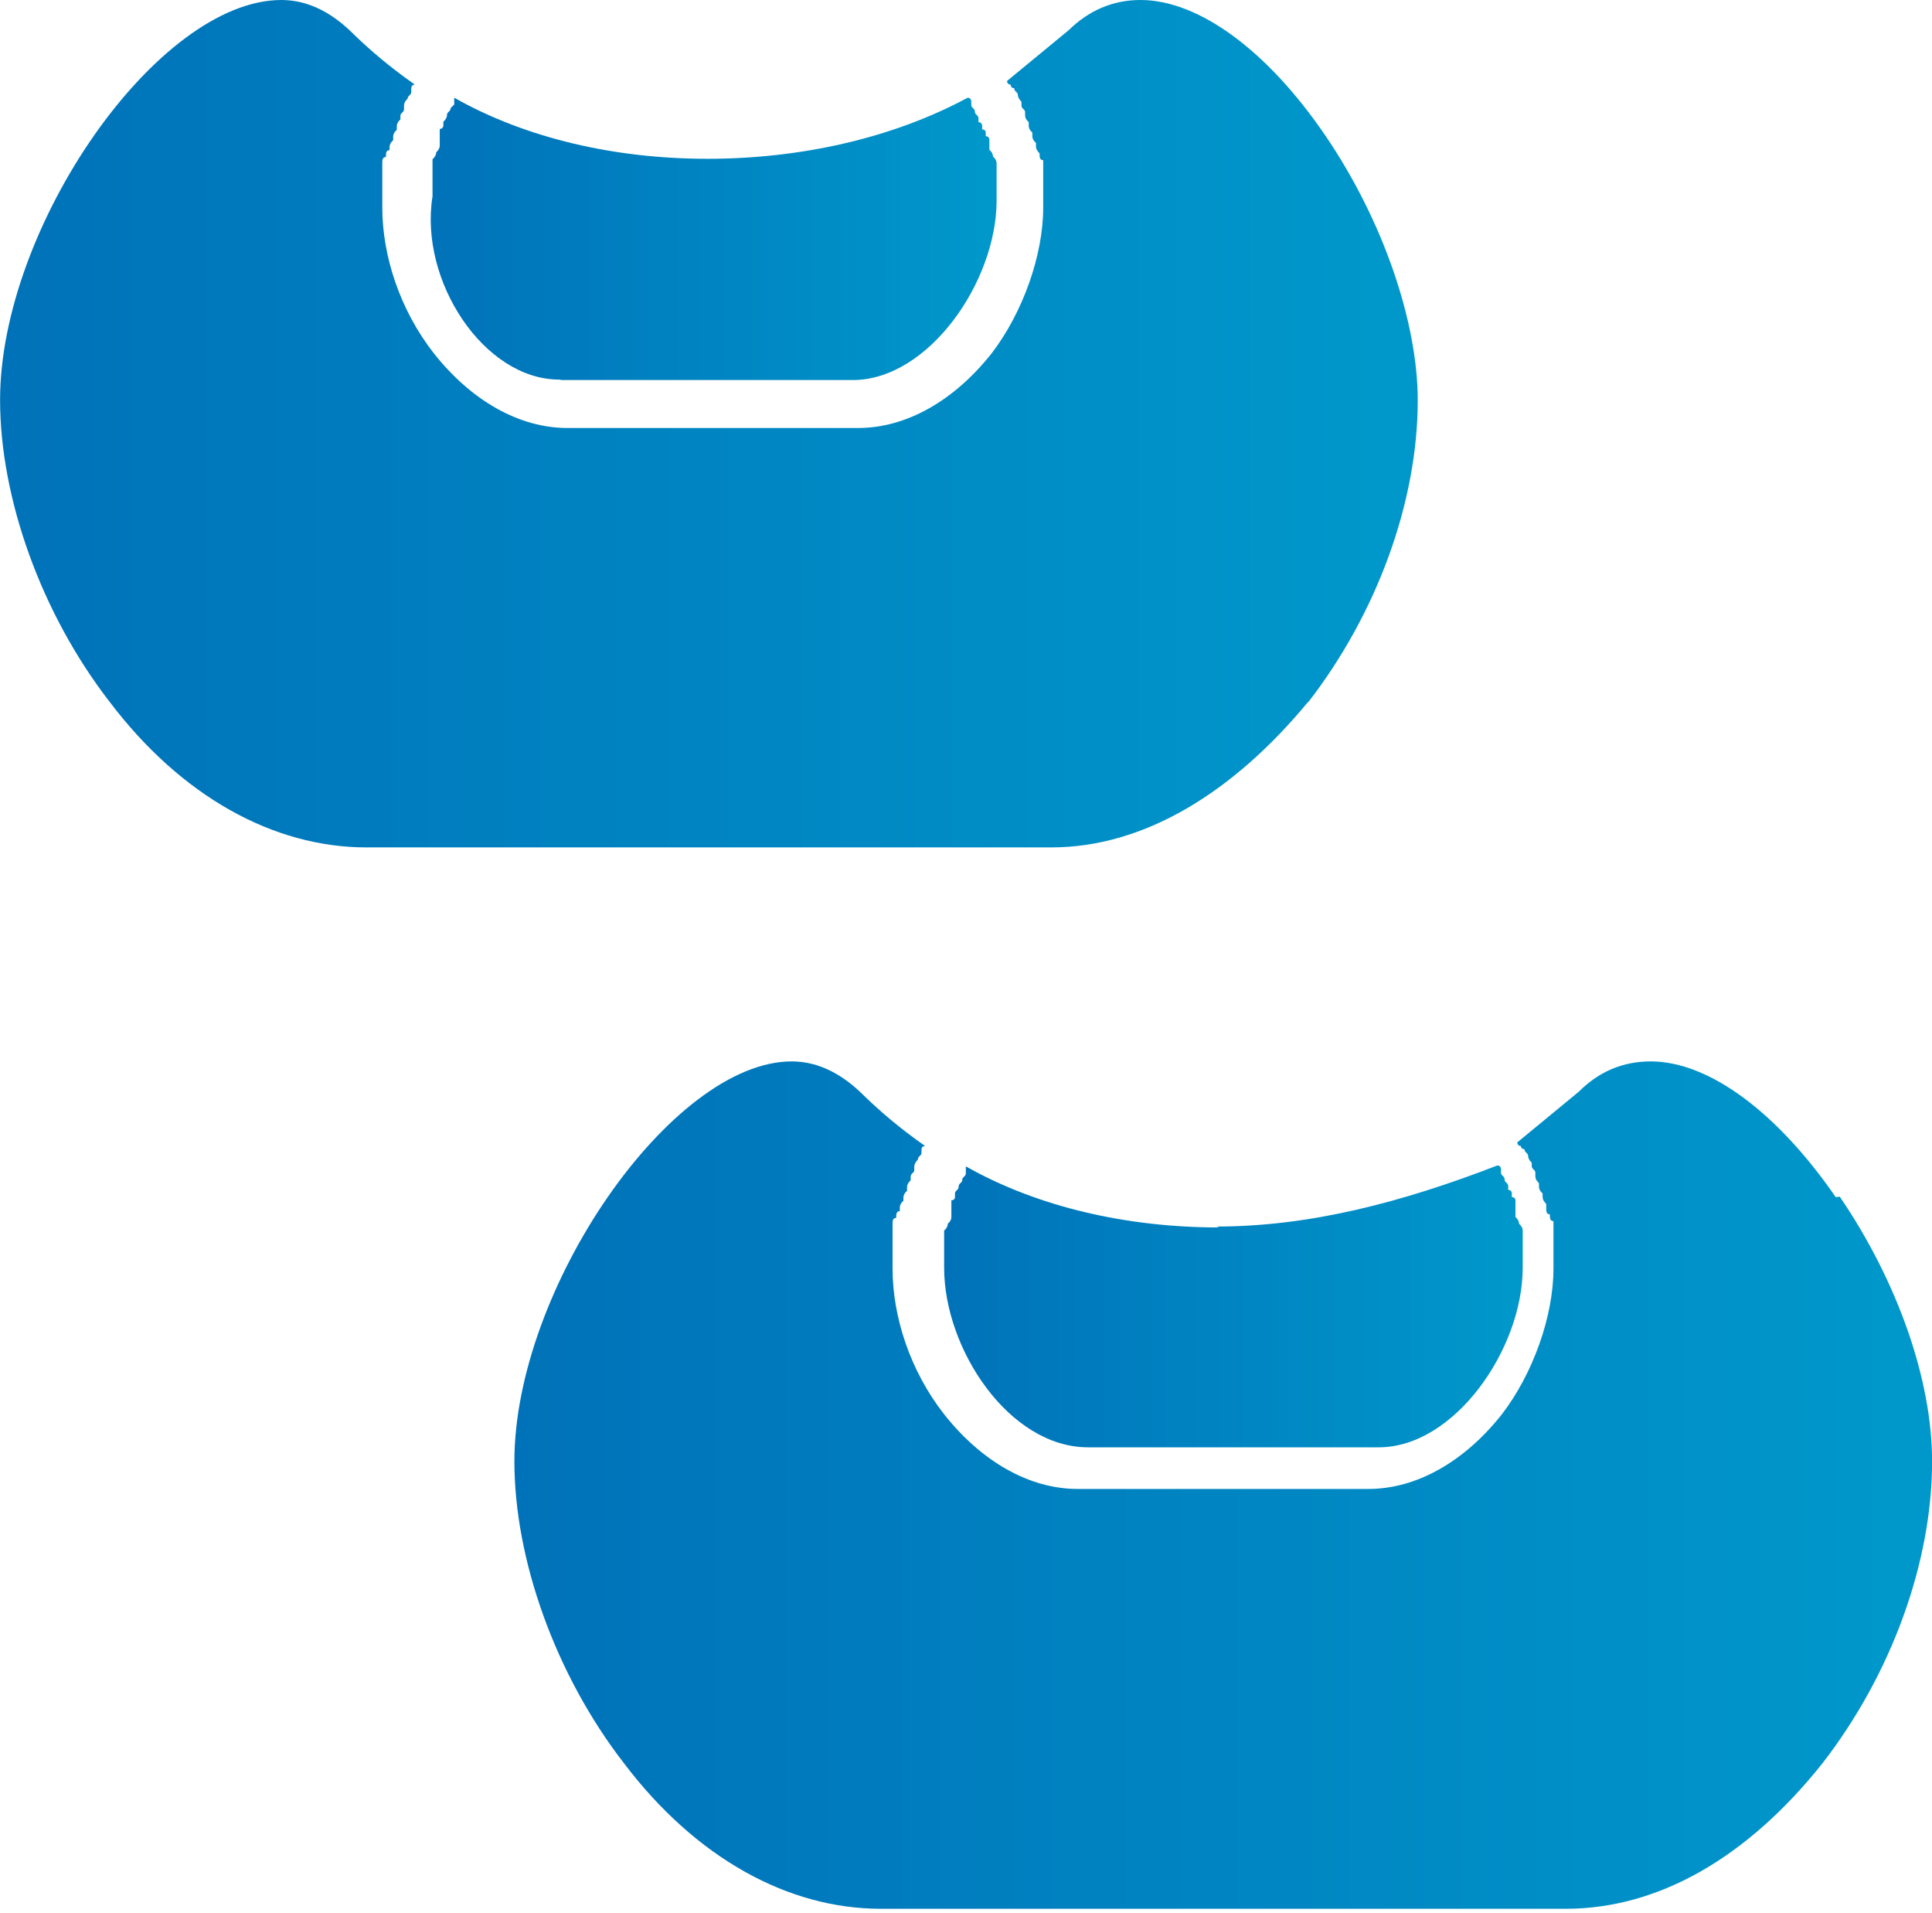
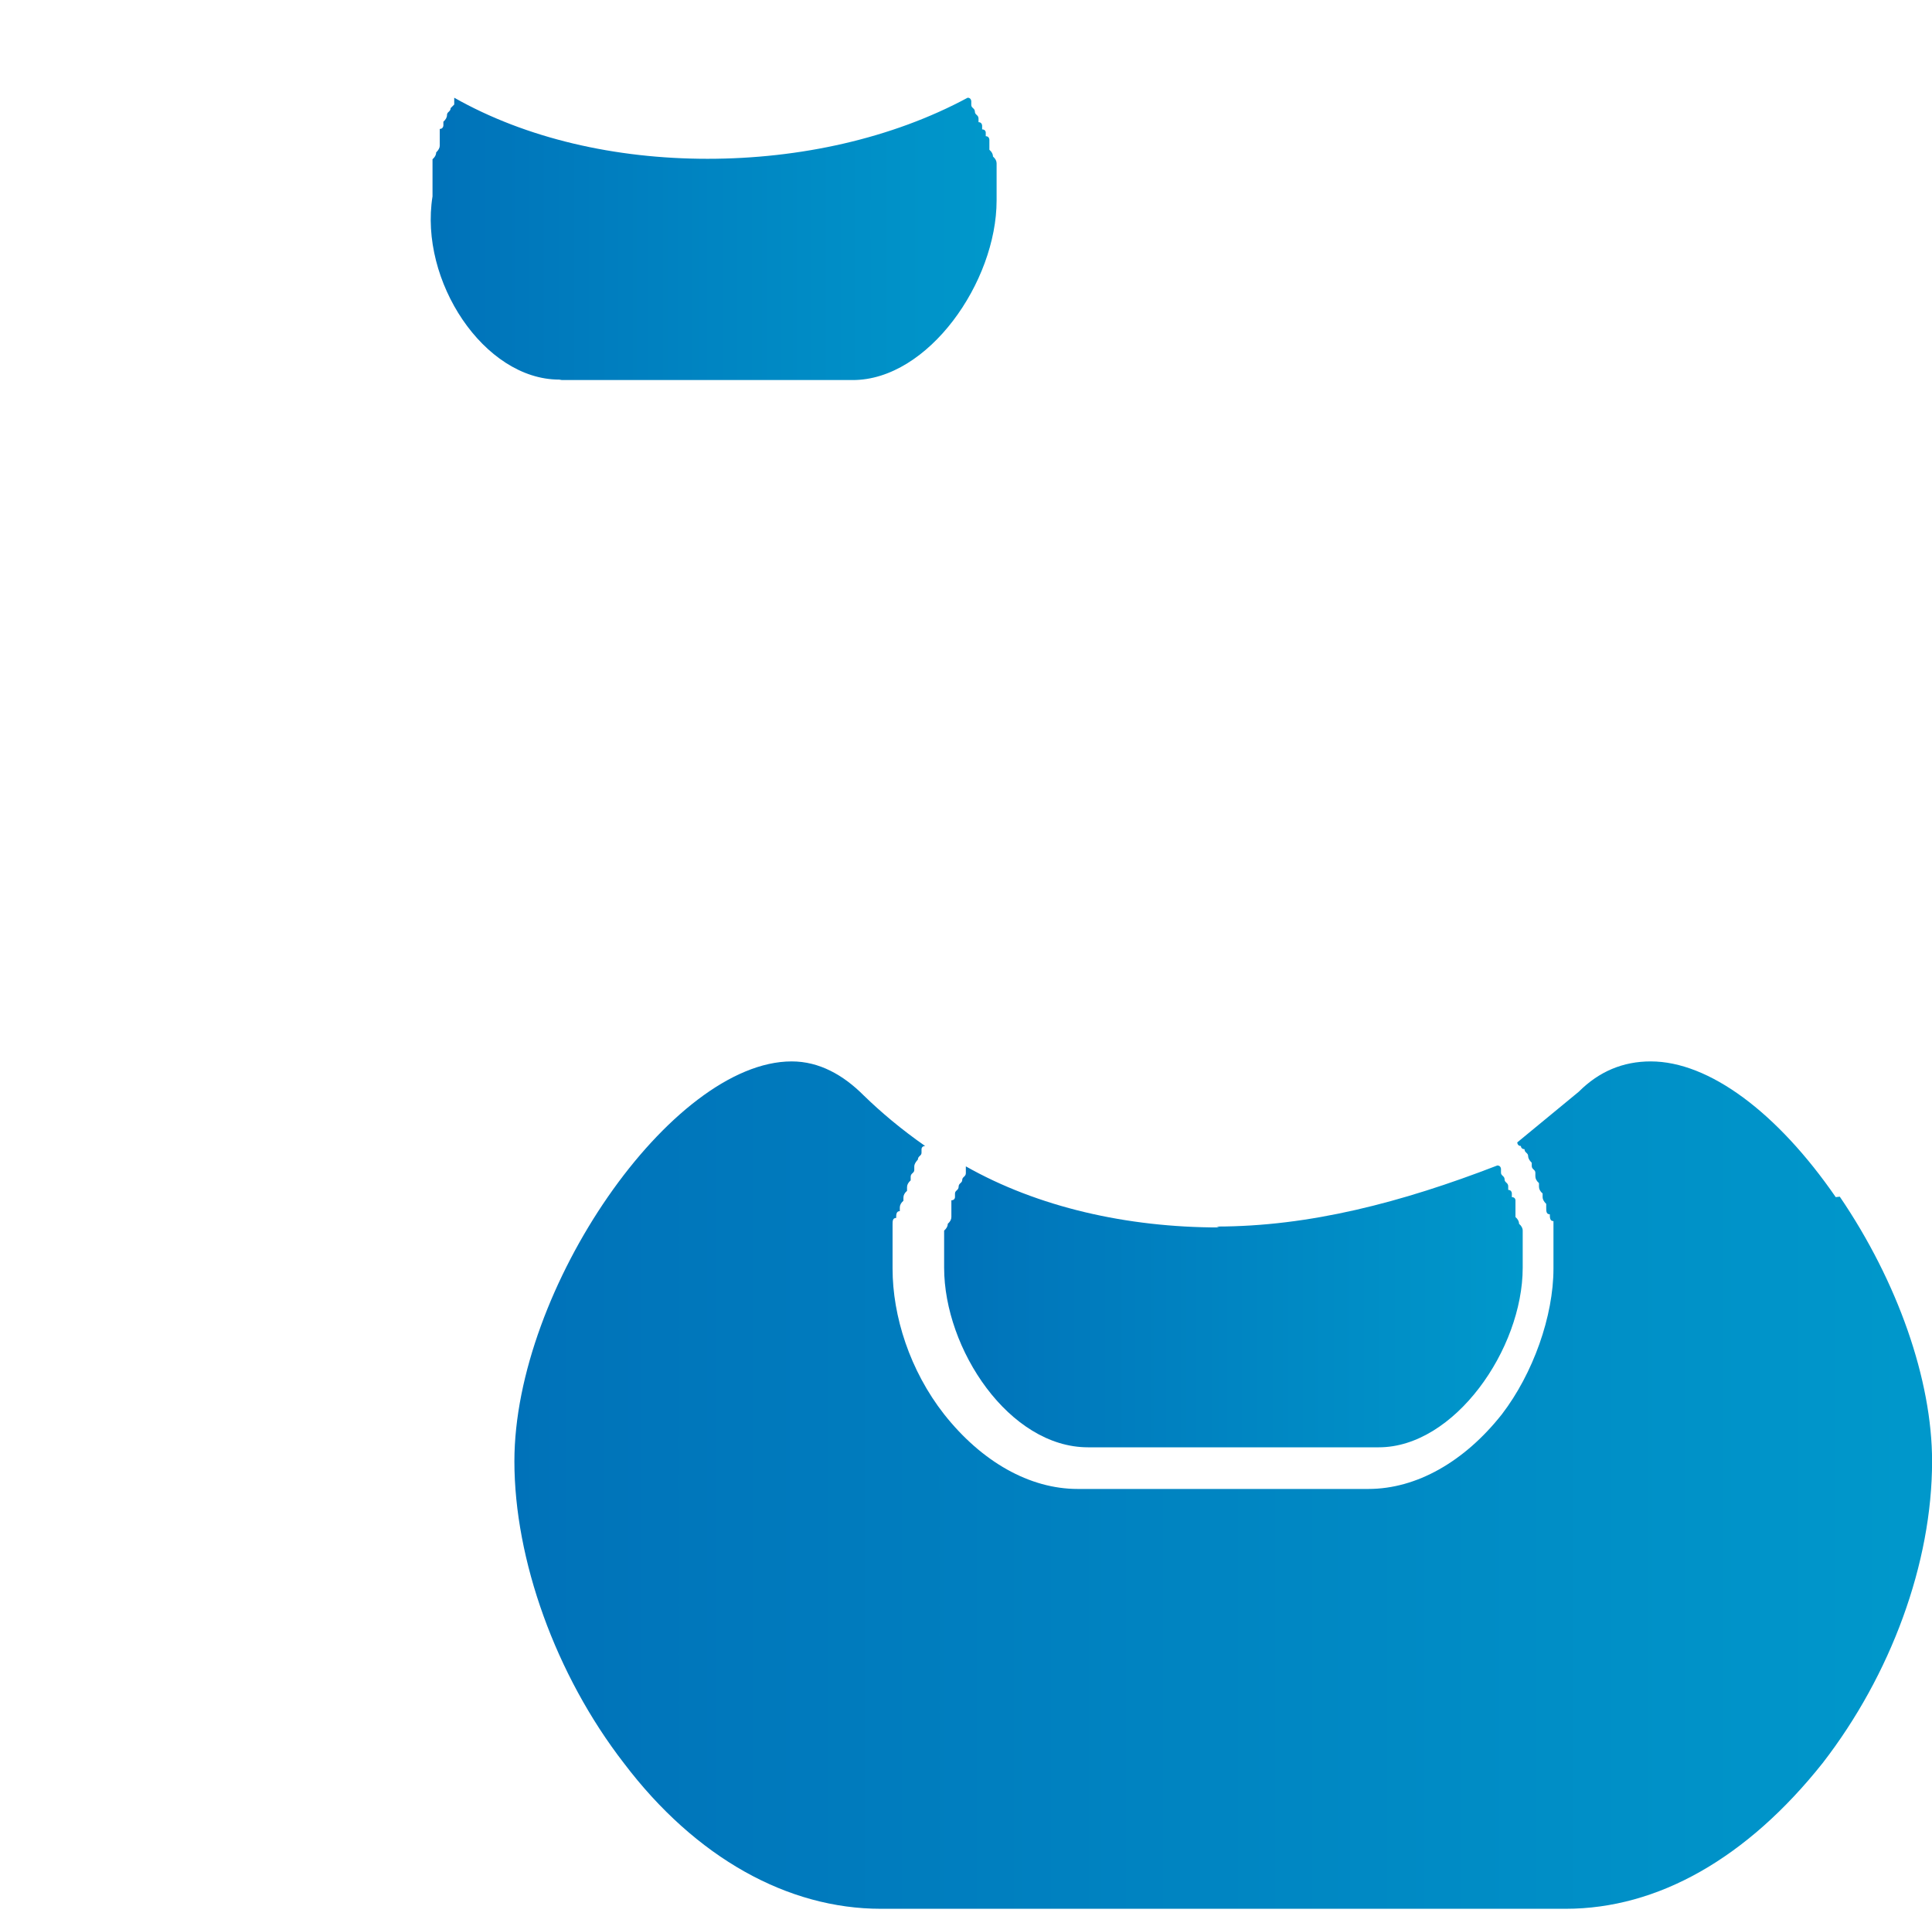
<svg xmlns="http://www.w3.org/2000/svg" width="100" height="99" viewBox="0 0 100 99" fill="none">
  <path d="M63.104 63.522C58.328 63.522 53.715 62.468 49.992 60.361V60.712C49.992 60.899 49.805 60.899 49.805 61.063C49.805 61.227 49.618 61.227 49.618 61.414C49.618 61.602 49.43 61.602 49.43 61.765V61.953C49.43 61.953 49.43 62.117 49.243 62.117V62.983C49.243 63.108 49.181 63.225 49.056 63.334C49.056 63.459 48.993 63.576 48.868 63.685V65.605C48.868 69.82 52.24 74.9 56.314 74.9H71.369C75.279 74.9 78.815 69.82 78.815 65.605V63.685C78.815 63.56 78.752 63.443 78.627 63.334C78.627 63.209 78.565 63.092 78.44 62.983V62.117C78.44 62.117 78.44 61.953 78.253 61.953V61.765C78.253 61.765 78.253 61.578 78.065 61.578V61.391C78.065 61.203 77.878 61.203 77.878 61.04C77.878 60.852 77.691 60.852 77.691 60.688V60.501C77.691 60.501 77.691 60.314 77.503 60.314C72.54 62.234 67.763 63.475 62.964 63.475L63.104 63.522Z" fill="url(#paint0_linear_113_1937)" />
  <path d="M95.017 61.953C91.996 57.574 88.461 54.929 85.441 54.929C84.012 54.929 82.771 55.444 81.718 56.497C80.664 57.364 79.587 58.253 78.534 59.12C78.534 59.12 78.534 59.307 78.721 59.307C78.721 59.307 78.721 59.471 78.908 59.471C78.908 59.658 79.095 59.658 79.095 59.822C79.095 60.009 79.283 60.173 79.283 60.173V60.337C79.283 60.524 79.47 60.524 79.47 60.688V60.876C79.47 61.001 79.532 61.118 79.657 61.227V61.414C79.657 61.539 79.72 61.656 79.845 61.765V61.953C79.845 62.062 79.907 62.179 80.032 62.304V62.491C80.032 62.678 80.032 62.842 80.219 62.842C80.219 63.006 80.219 63.194 80.407 63.194V65.652C80.407 68.111 79.353 71.084 77.737 73.191C75.794 75.65 73.312 77.055 70.83 77.055H55.775C53.294 77.055 50.812 75.65 48.868 73.191C47.089 70.92 46.199 68.111 46.199 65.652V63.381C46.199 63.194 46.199 63.03 46.386 63.03C46.386 62.866 46.386 62.678 46.574 62.678V62.491C46.574 62.366 46.636 62.249 46.761 62.14V61.976C46.761 61.851 46.824 61.734 46.948 61.625V61.438C46.948 61.313 47.011 61.196 47.136 61.086V60.899C47.136 60.712 47.323 60.712 47.323 60.548V60.361C47.323 60.197 47.51 60.009 47.51 60.009C47.51 59.822 47.698 59.822 47.698 59.658V59.471C47.698 59.471 47.698 59.307 47.885 59.307C46.644 58.441 45.59 57.551 44.701 56.685C43.647 55.631 42.406 54.929 40.978 54.929C34.773 54.929 26.625 66.682 26.625 75.626C26.625 80.707 28.756 86.678 32.291 91.243C36.014 96.16 40.791 98.782 45.59 98.782H81.039C85.815 98.782 90.428 96.16 94.338 91.243C97.873 86.678 100.004 80.894 100.004 75.626C100.004 71.412 98.224 66.331 95.227 61.929L95.017 61.953Z" fill="url(#paint1_linear_113_1937)" />
-   <path d="M67.716 36.338C71.252 31.772 73.382 25.989 73.382 20.721C73.382 16.694 71.603 11.426 68.606 7.024C65.609 2.622 62.05 0 59.03 0C57.601 0 56.361 0.539 55.307 1.569C54.253 2.435 53.176 3.325 52.123 4.191C52.123 4.191 52.123 4.378 52.31 4.378C52.31 4.378 52.31 4.566 52.497 4.566C52.497 4.753 52.684 4.753 52.684 4.917C52.684 5.081 52.872 5.268 52.872 5.268V5.455C52.872 5.643 53.059 5.643 53.059 5.807V5.971C53.059 6.095 53.122 6.212 53.246 6.322V6.509C53.246 6.634 53.309 6.751 53.434 6.86V7.048C53.434 7.172 53.496 7.289 53.621 7.399V7.586C53.621 7.695 53.684 7.812 53.808 7.937C53.808 8.125 53.808 8.288 53.996 8.288V10.747C53.996 13.205 52.942 16.179 51.327 18.286C49.383 20.745 46.901 22.149 44.419 22.149H29.364C26.883 22.149 24.401 20.745 22.457 18.286C20.678 16.015 19.788 13.205 19.788 10.747V8.476C19.788 8.288 19.788 8.125 19.976 8.125C19.976 7.937 19.976 7.773 20.163 7.773V7.609C20.163 7.485 20.225 7.368 20.35 7.258V7.071C20.35 6.946 20.413 6.829 20.538 6.72V6.532C20.538 6.408 20.6 6.29 20.725 6.181V5.994C20.725 5.83 20.912 5.83 20.912 5.643V5.455C20.912 5.268 21.099 5.104 21.099 5.104C21.099 4.94 21.287 4.94 21.287 4.753V4.566C21.287 4.566 21.287 4.378 21.474 4.378C20.233 3.512 19.18 2.622 18.29 1.756C17.236 0.702 15.995 0 14.567 0C8.152 0 0.004 11.754 0.004 20.698C0.004 25.779 2.134 31.749 5.67 36.315C9.393 41.232 14.169 43.854 18.969 43.854H54.417C59.194 43.854 63.806 41.044 67.716 36.315V36.338Z" fill="url(#paint2_linear_113_1937)" />
  <path d="M29.084 19.668H44.139C48.049 19.668 51.584 14.587 51.584 10.372V8.452C51.584 8.327 51.522 8.21 51.397 8.101C51.397 7.976 51.335 7.859 51.21 7.75V7.235C51.21 7.235 51.21 7.048 51.022 7.048V6.86C51.022 6.86 51.022 6.696 50.835 6.696V6.509C50.835 6.509 50.835 6.322 50.648 6.322V6.134C50.648 5.947 50.461 5.947 50.461 5.783C50.461 5.596 50.273 5.596 50.273 5.432V5.245C50.273 5.245 50.273 5.057 50.086 5.057C46.176 7.165 41.399 8.218 36.623 8.218C31.847 8.218 27.234 7.165 23.511 5.057V5.409L23.324 5.596C23.324 5.783 23.137 5.783 23.137 5.947C23.137 6.072 23.074 6.189 22.949 6.298V6.486C22.949 6.486 22.949 6.673 22.762 6.673V7.539C22.762 7.648 22.7 7.766 22.575 7.89C22.575 8.015 22.512 8.132 22.387 8.242V10.162C21.685 14.54 25.057 19.644 28.943 19.644L29.084 19.668Z" fill="url(#paint3_linear_113_1937)" />
  <defs>
    <linearGradient id="paint0_linear_113_1937" x1="48.915" y1="67.666" x2="78.885" y2="67.666" gradientUnits="userSpaceOnUse">
      <stop stop-color="#0072B9" />
      <stop offset="1" stop-color="#0098CB" />
    </linearGradient>
    <linearGradient id="paint1_linear_113_1937" x1="26.415" y1="76.867" x2="99.793" y2="76.867" gradientUnits="userSpaceOnUse">
      <stop stop-color="#0072B9" />
      <stop offset="1" stop-color="#0098CB" />
    </linearGradient>
    <linearGradient id="paint2_linear_113_1937" x1="0.004" y1="21.939" x2="73.382" y2="21.939" gradientUnits="userSpaceOnUse">
      <stop stop-color="#0072B9" />
      <stop offset="1" stop-color="#0098CB" />
    </linearGradient>
    <linearGradient id="paint3_linear_113_1937" x1="22.411" y1="12.363" x2="51.584" y2="12.363" gradientUnits="userSpaceOnUse">
      <stop stop-color="#0072B9" />
      <stop offset="1" stop-color="#0098CB" />
    </linearGradient>
  </defs>
</svg>